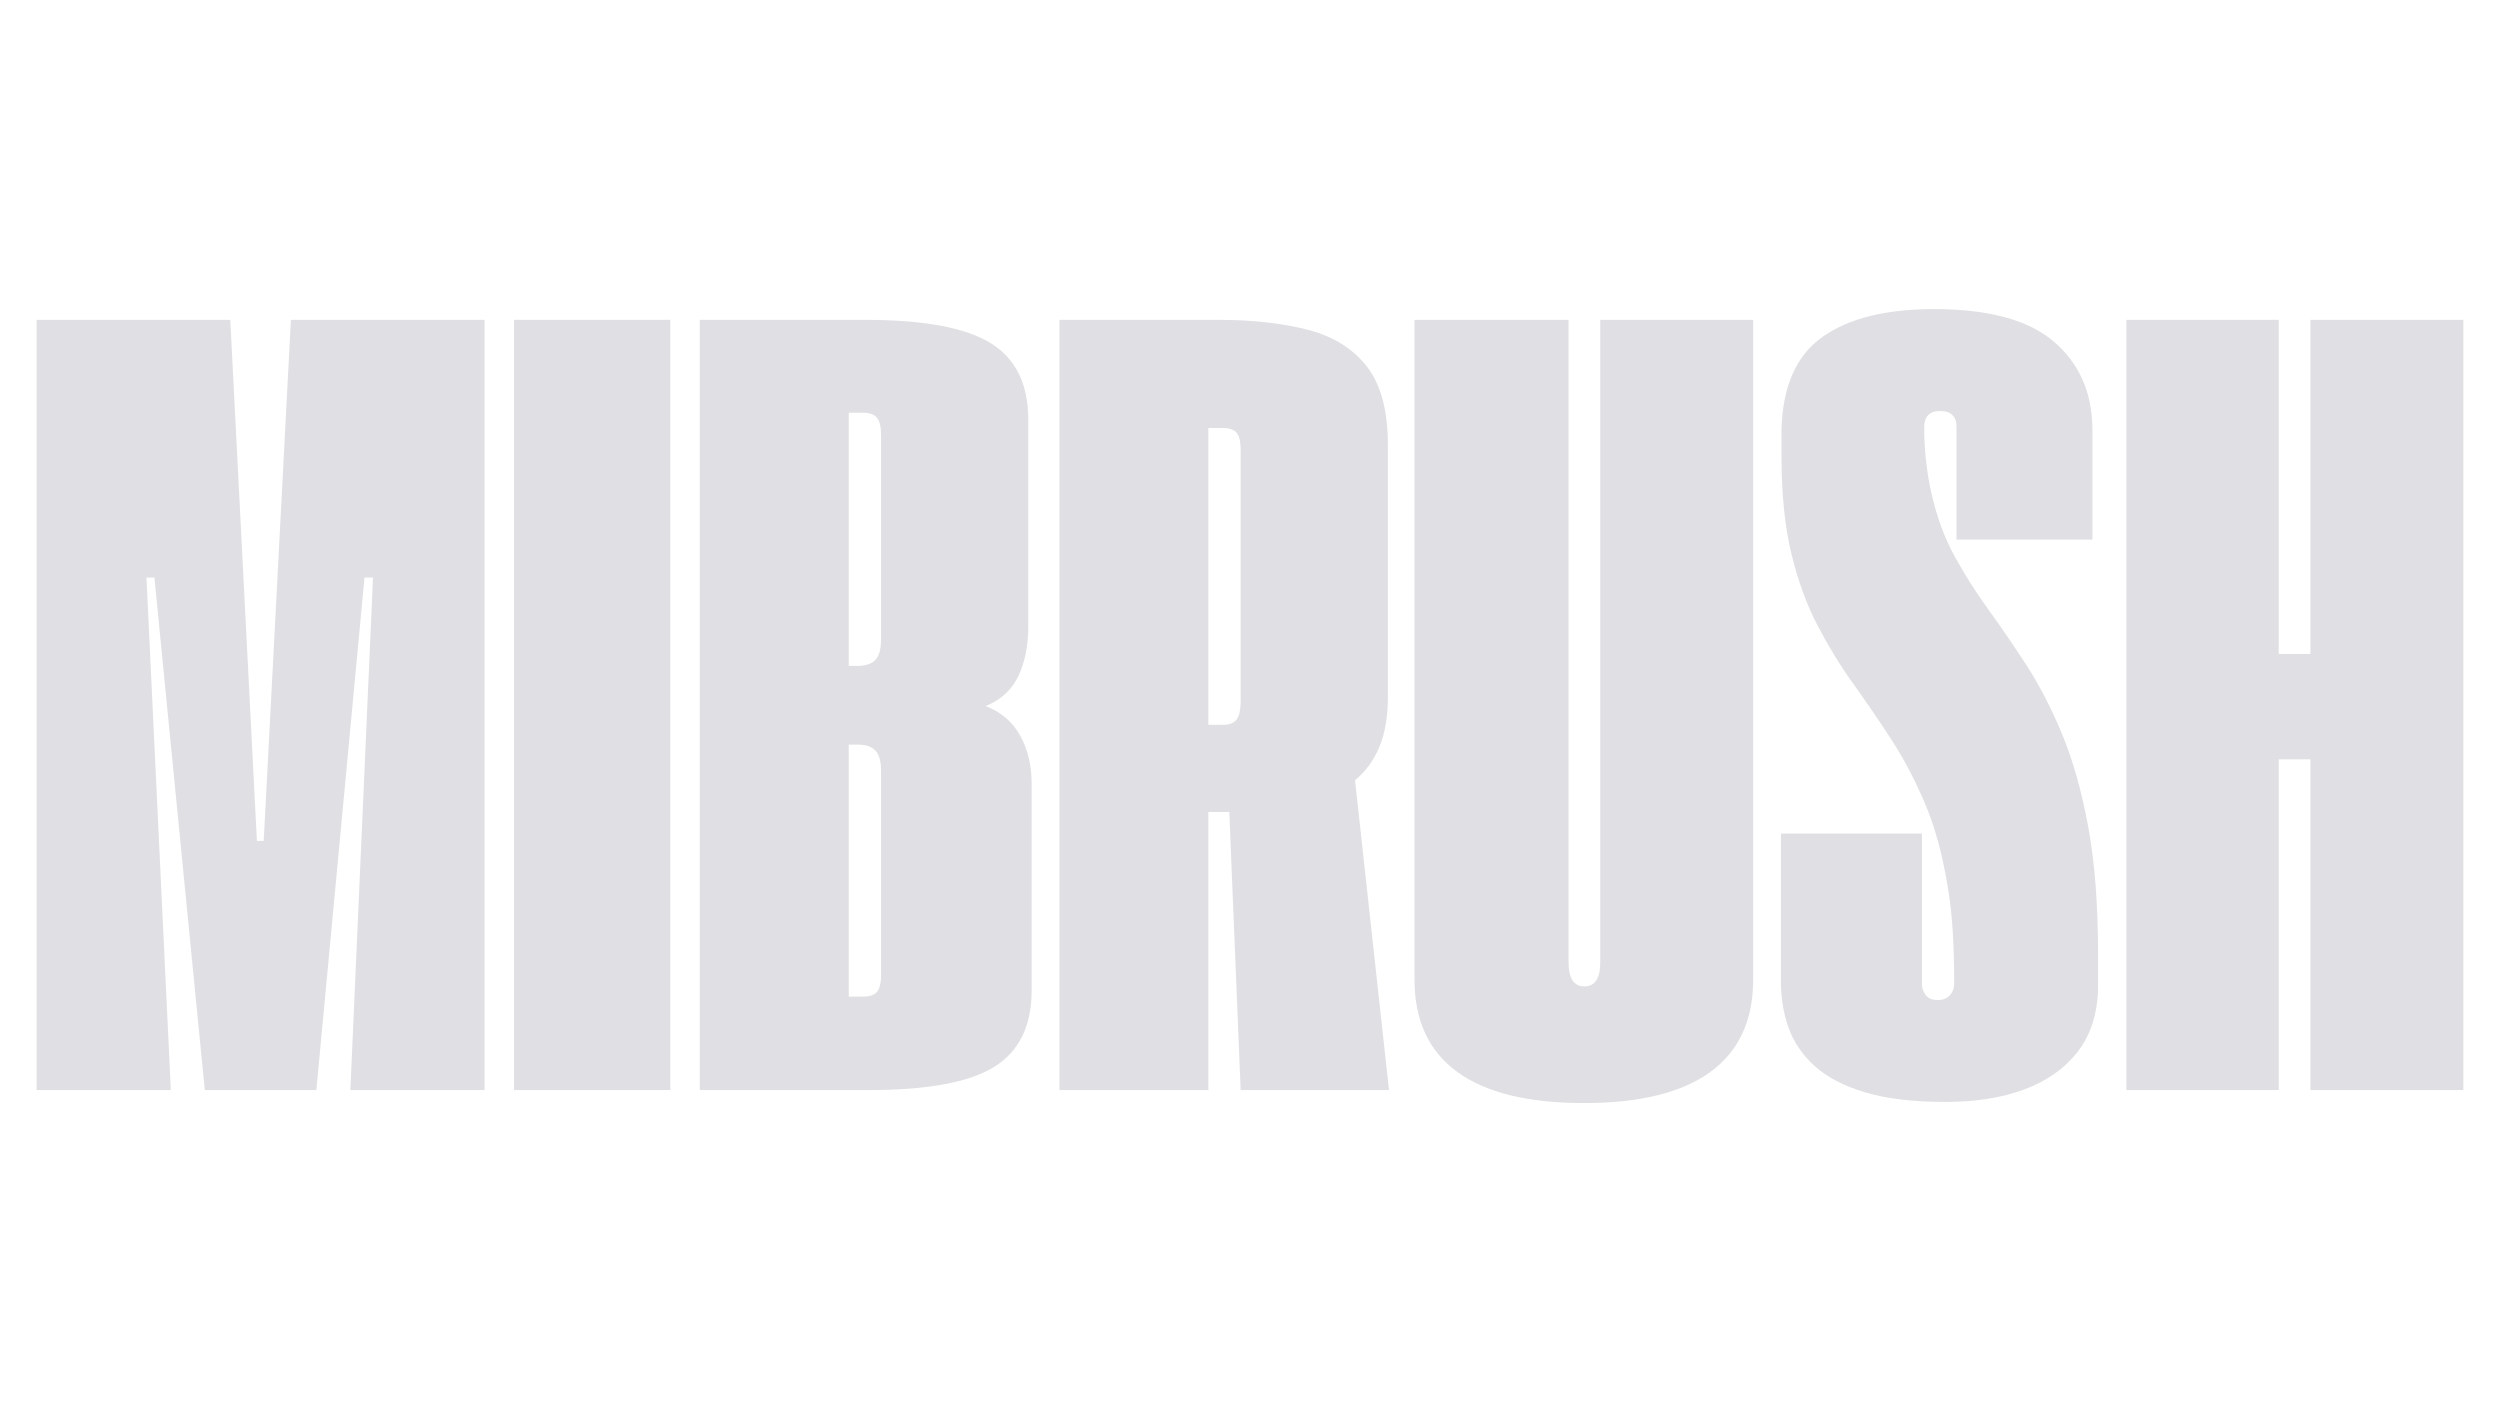
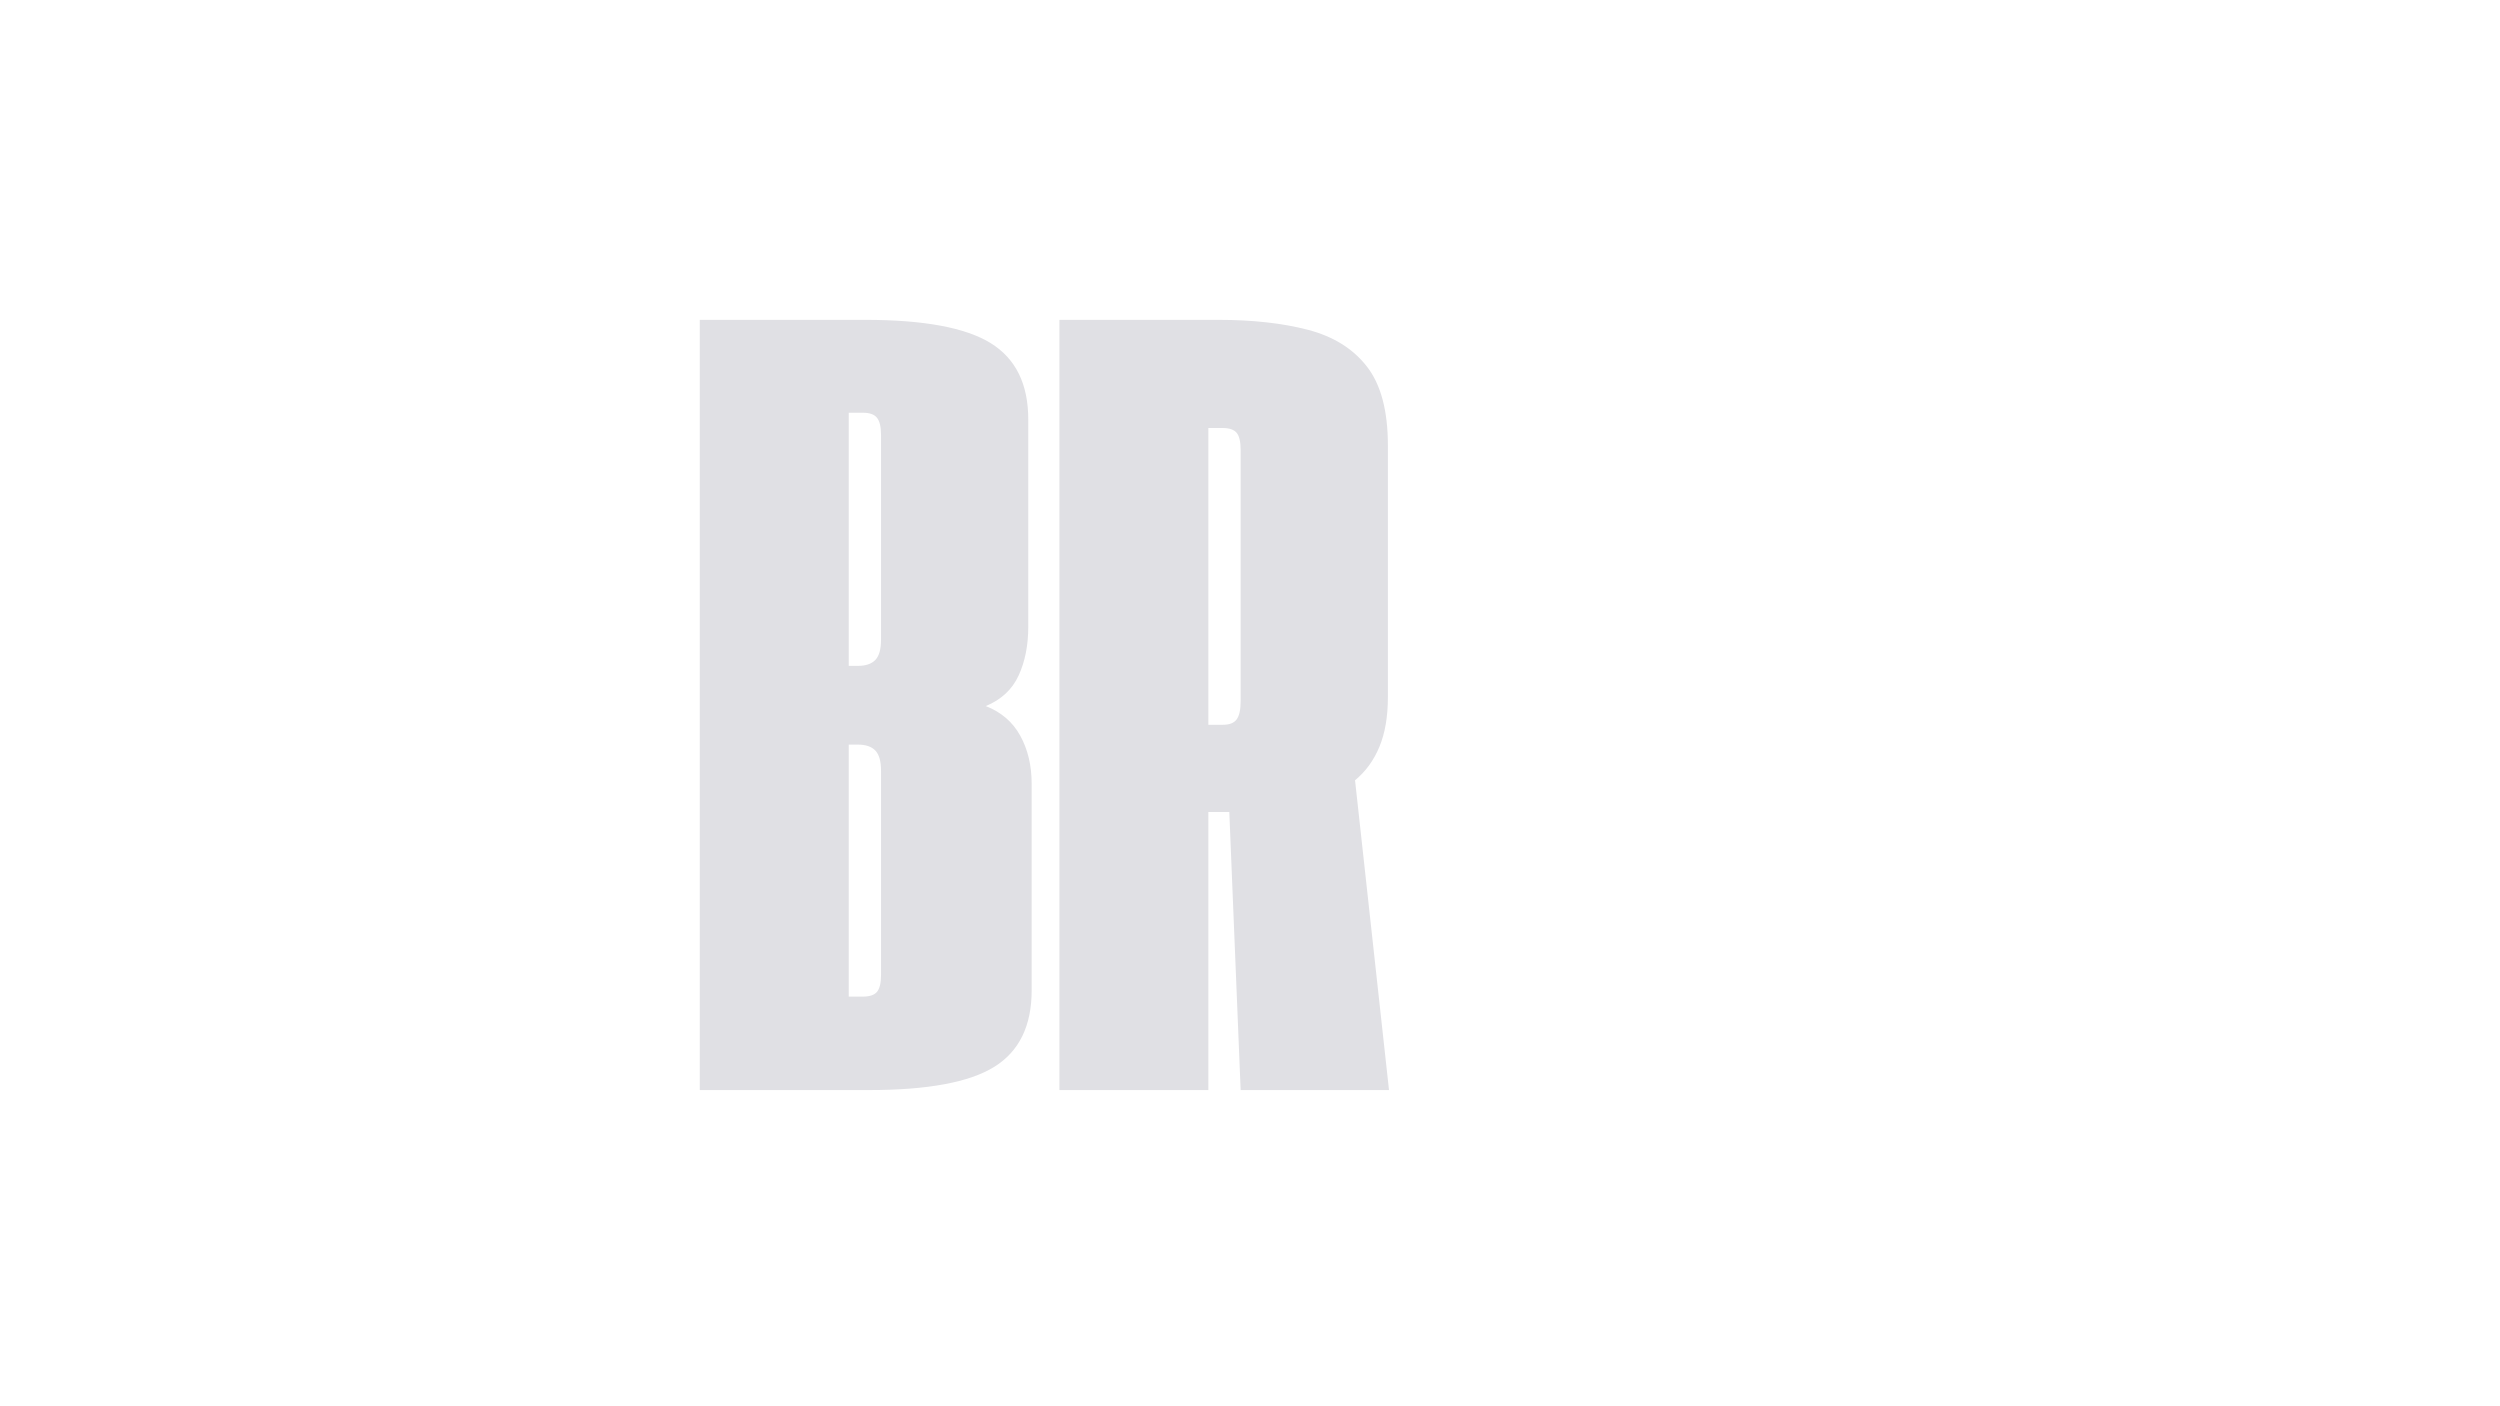
<svg xmlns="http://www.w3.org/2000/svg" version="1.0" preserveAspectRatio="xMidYMid meet" height="1080" viewBox="0 0 1440 810" zoomAndPan="magnify" width="1920">
  <defs>
    <g />
  </defs>
  <g fill-opacity="1" fill="#e0e0e4">
    <g transform="translate(12.6, 627.875)">
      <g>
-         <path d="M 8.484 0 L 8.484 -443.641 L 120.047 -443.641 L 135.375 -143.531 L 139.297 -143.531 L 154.953 -443.641 L 266.516 -443.641 L 266.516 0 L 189.203 0 L 202.25 -295.219 L 197.359 -295.219 L 169.625 0 L 105.359 0 L 76.328 -295.219 L 71.766 -295.219 L 85.797 0 Z M 8.484 0" />
-       </g>
+         </g>
    </g>
    <g transform="translate(287.595, 627.875)">
      <g>
-         <path d="M 8.484 0 L 8.484 -443.641 L 98.516 -443.641 L 98.516 0 Z M 8.484 0" />
-       </g>
+         </g>
    </g>
    <g transform="translate(394.592, 627.875)">
      <g>
        <path d="M 8.484 0 L 8.484 -443.641 L 103.734 -443.641 C 137.441 -443.641 161.523 -439.18 175.984 -430.266 C 190.453 -421.348 197.688 -406.672 197.688 -386.234 L 197.688 -266.844 C 197.688 -256.188 195.836 -246.832 192.141 -238.781 C 188.441 -230.738 182.133 -224.867 173.219 -221.172 C 182.133 -217.691 188.766 -211.984 193.109 -204.047 C 197.461 -196.109 199.641 -186.922 199.641 -176.484 L 199.641 -57.406 C 199.641 -36.969 192.461 -22.289 178.109 -13.375 C 163.754 -4.457 139.723 0 106.016 0 Z M 94.281 -244.328 L 99.5 -244.328 C 104.062 -244.328 107.43 -245.469 109.609 -247.75 C 111.785 -250.039 112.875 -253.906 112.875 -259.344 L 112.875 -377.422 C 112.875 -381.992 112.109 -385.254 110.578 -387.203 C 109.055 -389.16 106.344 -390.141 102.438 -390.141 L 94.281 -390.141 Z M 94.281 -53.828 L 102.438 -53.828 C 106.344 -53.828 109.055 -54.75 110.578 -56.594 C 112.109 -58.445 112.875 -61.656 112.875 -66.219 L 112.875 -183.984 C 112.875 -189.422 111.785 -193.281 109.609 -195.562 C 107.43 -197.844 104.062 -198.984 99.5 -198.984 L 94.281 -198.984 Z M 94.281 -53.828" />
      </g>
    </g>
    <g transform="translate(601.736, 627.875)">
      <g>
        <path d="M 198.328 0 L 112.875 0 L 106.344 -160.172 L 94.281 -160.172 L 94.281 0 L 8.484 0 L 8.484 -443.641 L 100.141 -443.641 C 119.711 -443.641 136.836 -441.738 151.516 -437.938 C 166.203 -434.133 177.566 -427.066 185.609 -416.734 C 193.66 -406.398 197.688 -391.234 197.688 -371.234 L 197.688 -226.391 C 197.688 -215.078 196.051 -205.504 192.781 -197.672 C 189.52 -189.848 184.848 -183.438 178.766 -178.438 Z M 102.75 -210.406 C 106.445 -210.406 109.055 -211.438 110.578 -213.5 C 112.109 -215.57 112.875 -219.109 112.875 -224.109 L 112.875 -368.625 C 112.875 -373.406 112.109 -376.719 110.578 -378.562 C 109.055 -380.414 106.344 -381.344 102.438 -381.344 L 94.281 -381.344 L 94.281 -210.406 Z M 102.75 -210.406" />
      </g>
    </g>
    <g transform="translate(806.923, 627.875)">
      <g>
-         <path d="M 105.359 7.5 C 73.18 7.5 48.879 1.52 32.453 -10.438 C 16.035 -22.395 7.828 -40.117 7.828 -63.609 L 7.828 -443.641 L 96.562 -443.641 L 96.562 -73.719 C 96.562 -64.375 99.602 -59.703 105.688 -59.703 C 111.781 -59.703 114.828 -64.375 114.828 -73.719 L 114.828 -443.641 L 202.906 -443.641 L 202.906 -63.609 C 202.906 -40.117 194.691 -22.395 178.266 -10.438 C 161.848 1.52 137.547 7.5 105.359 7.5 Z M 105.359 7.5" />
-       </g>
+         </g>
    </g>
    <g transform="translate(1017.655, 627.875)">
      <g>
-         <path d="M 103.078 6.844 C 84.379 6.844 68.883 4.992 56.594 1.297 C 44.312 -2.391 34.633 -7.441 27.562 -13.859 C 20.5 -20.273 15.5 -27.613 12.562 -35.875 C 9.625 -44.145 8.156 -52.957 8.156 -62.312 L 8.156 -147.766 L 89.375 -147.766 L 89.375 -61.328 C 89.375 -58.93 90.082 -56.754 91.5 -54.797 C 92.914 -52.848 95.254 -51.875 98.516 -51.875 C 101.555 -51.875 103.891 -52.797 105.516 -54.641 C 107.148 -56.484 107.969 -58.711 107.969 -61.328 C 107.969 -71.547 107.695 -81.332 107.156 -90.688 C 106.613 -100.039 105.691 -108.52 104.391 -116.125 C 101.336 -135.27 96.875 -151.691 91 -165.391 C 85.133 -179.086 78.613 -191.426 71.438 -202.406 C 64.258 -213.395 56.973 -224.051 49.578 -234.375 C 42.191 -244.707 35.398 -255.801 29.203 -267.656 C 23.004 -279.508 18 -293.266 14.188 -308.922 C 10.383 -324.578 8.484 -343.281 8.484 -365.031 L 8.484 -380.359 C 9.129 -405.367 17.008 -423.203 32.125 -433.859 C 47.238 -444.516 68.609 -449.844 96.234 -449.844 C 127.766 -449.844 150.816 -443.586 165.391 -431.078 C 179.961 -418.578 187.359 -401.891 187.578 -381.016 L 187.578 -317.078 L 109.281 -317.078 L 109.281 -381.984 C 109.281 -388.078 106.125 -391.125 99.812 -391.125 C 93.727 -391.125 90.688 -387.973 90.688 -381.672 C 90.688 -374.922 91.066 -368.285 91.828 -361.766 C 92.586 -355.242 93.617 -349.156 94.922 -343.5 C 97.973 -330.02 102.43 -317.953 108.297 -307.297 C 114.172 -296.641 120.695 -286.363 127.875 -276.469 C 135.051 -266.57 142.336 -255.914 149.734 -244.5 C 157.129 -233.082 163.926 -219.922 170.125 -205.016 C 176.32 -190.117 181.32 -172.395 185.125 -151.844 C 188.926 -131.301 190.828 -106.785 190.828 -78.297 L 190.828 -58.062 C 190.398 -43.488 186.43 -31.414 178.922 -21.844 C 171.422 -12.281 161.203 -5.109 148.266 -0.328 C 135.328 4.453 120.266 6.844 103.078 6.844 Z M 103.078 6.844" />
-       </g>
+         </g>
    </g>
    <g transform="translate(1216.317, 627.875)">
      <g>
-         <path d="M 8.484 0 L 8.484 -443.641 L 96.234 -443.641 L 96.234 -251.188 L 114.5 -251.188 L 114.5 -443.641 L 202.578 -443.641 L 202.578 0 L 114.5 0 L 114.5 -190.5 L 96.234 -190.5 L 96.234 0 Z M 8.484 0" />
-       </g>
+         </g>
    </g>
  </g>
</svg>